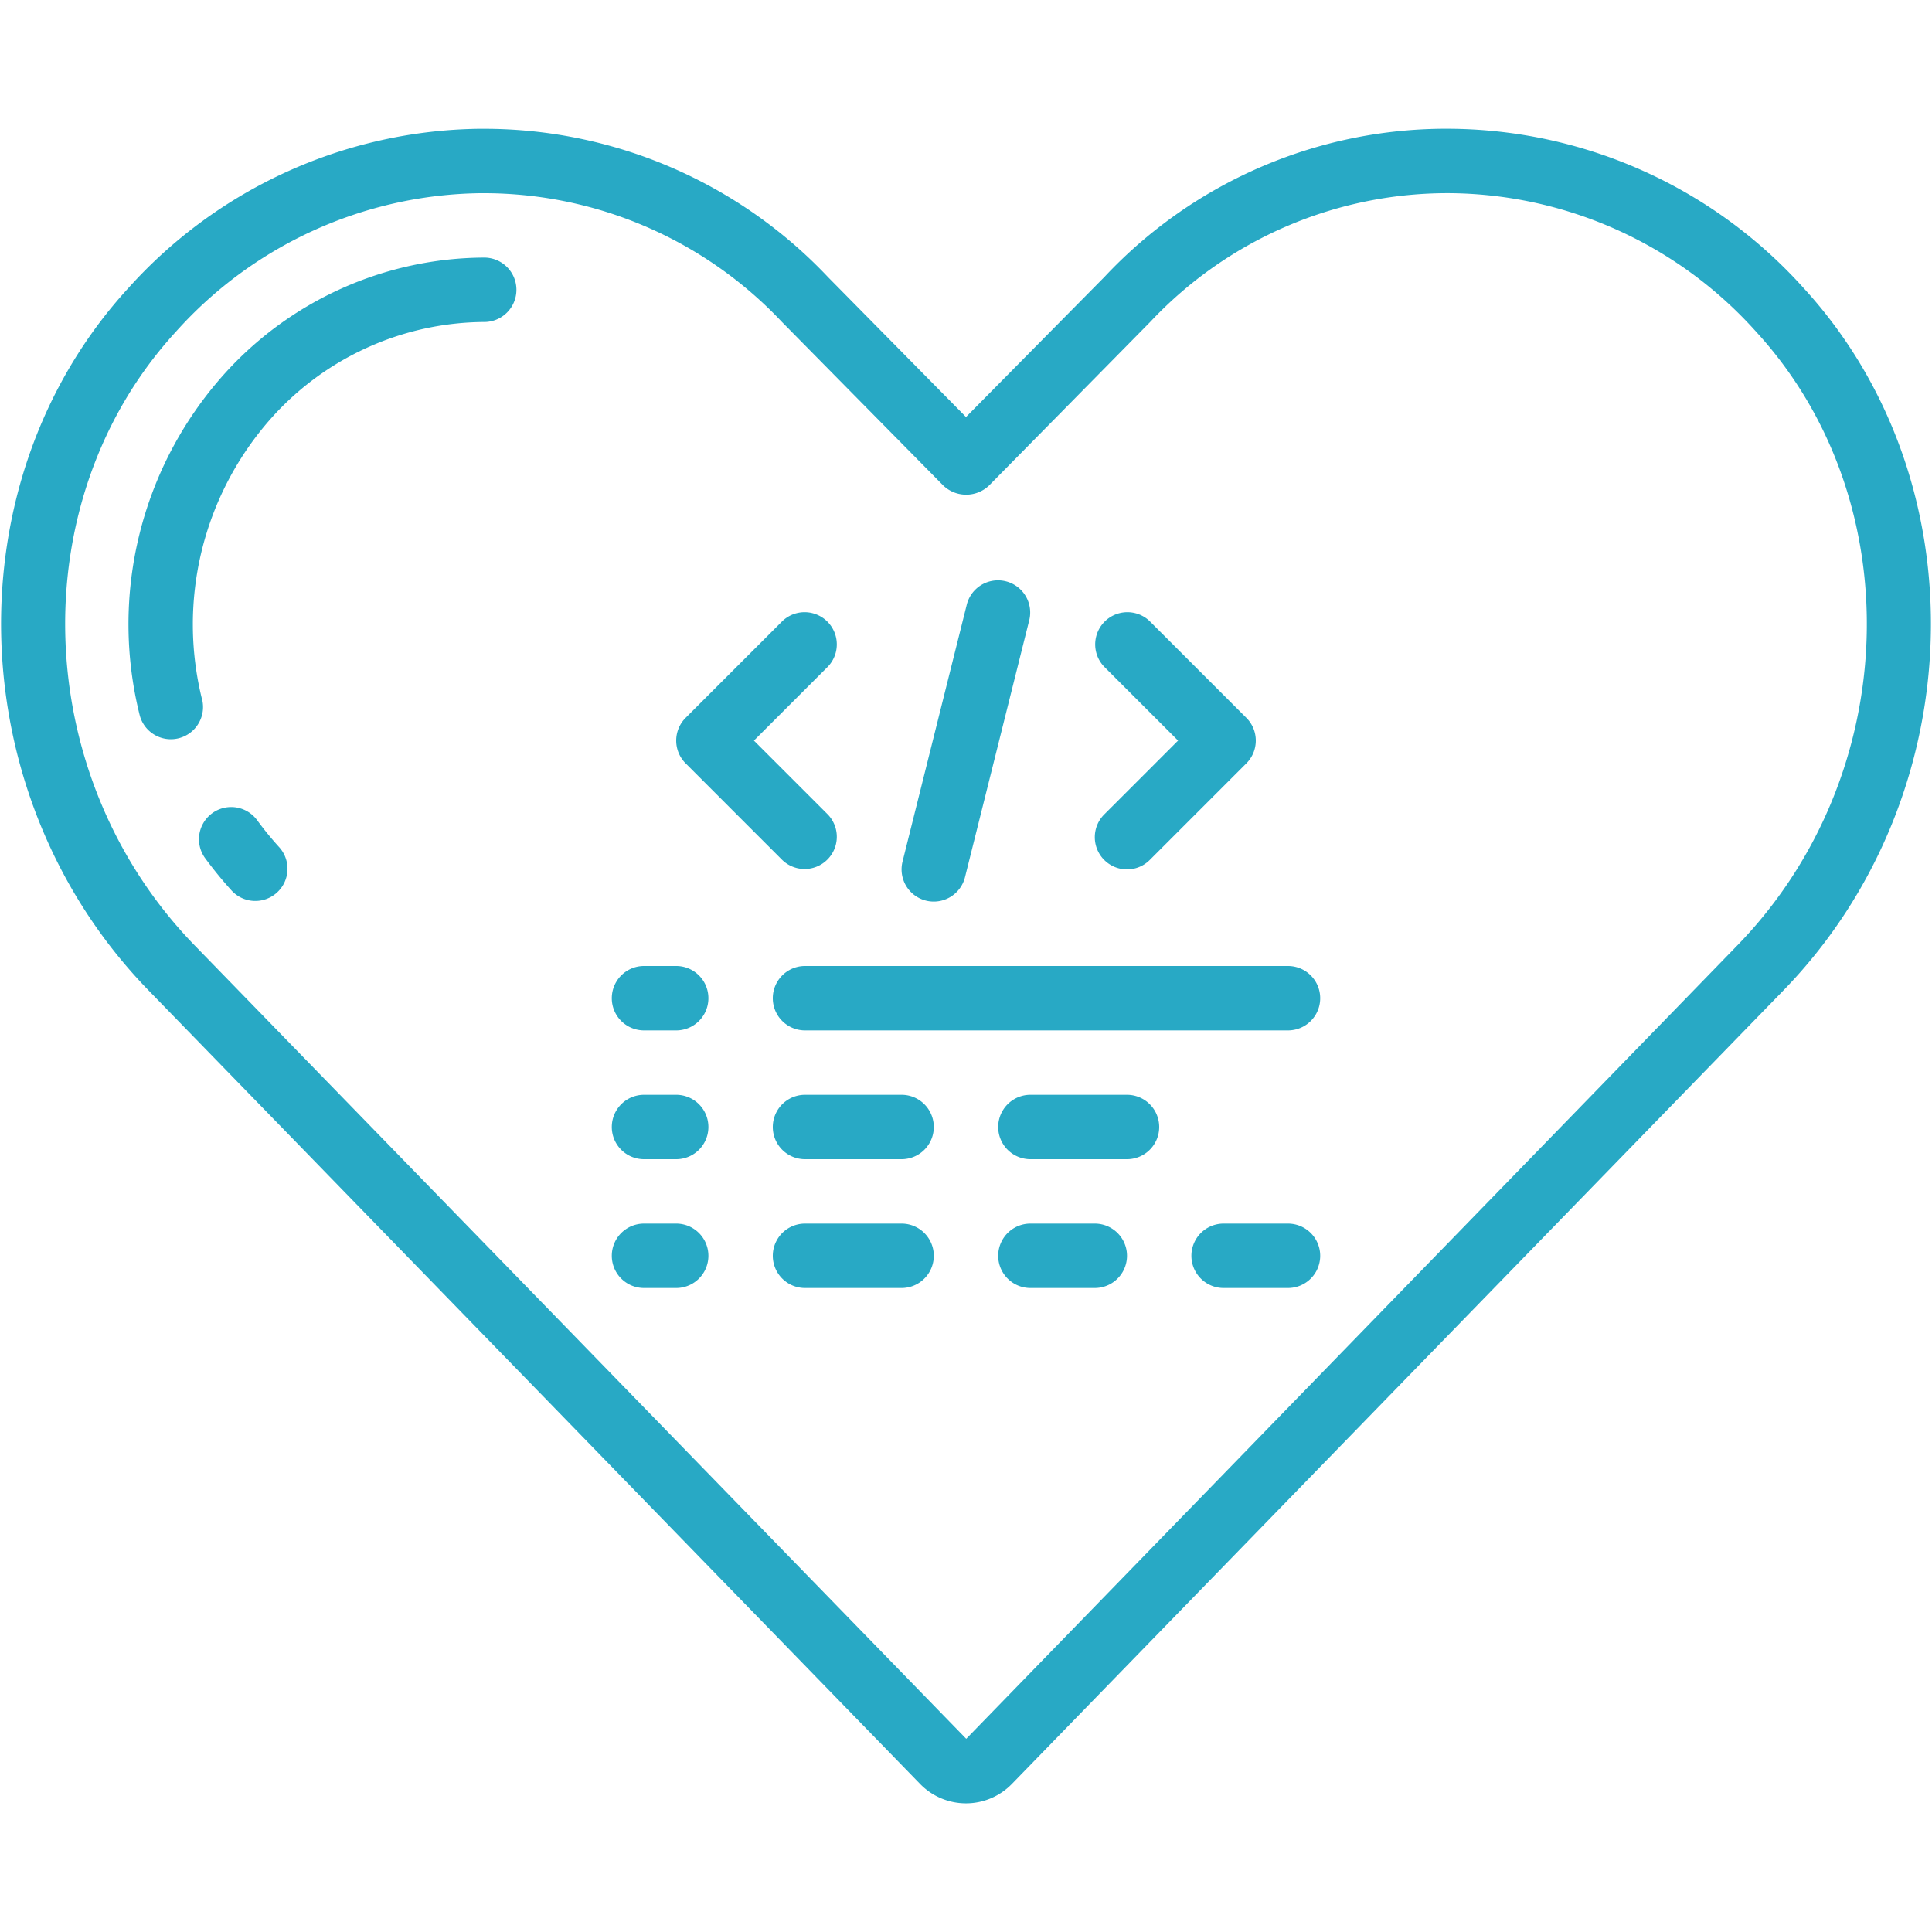
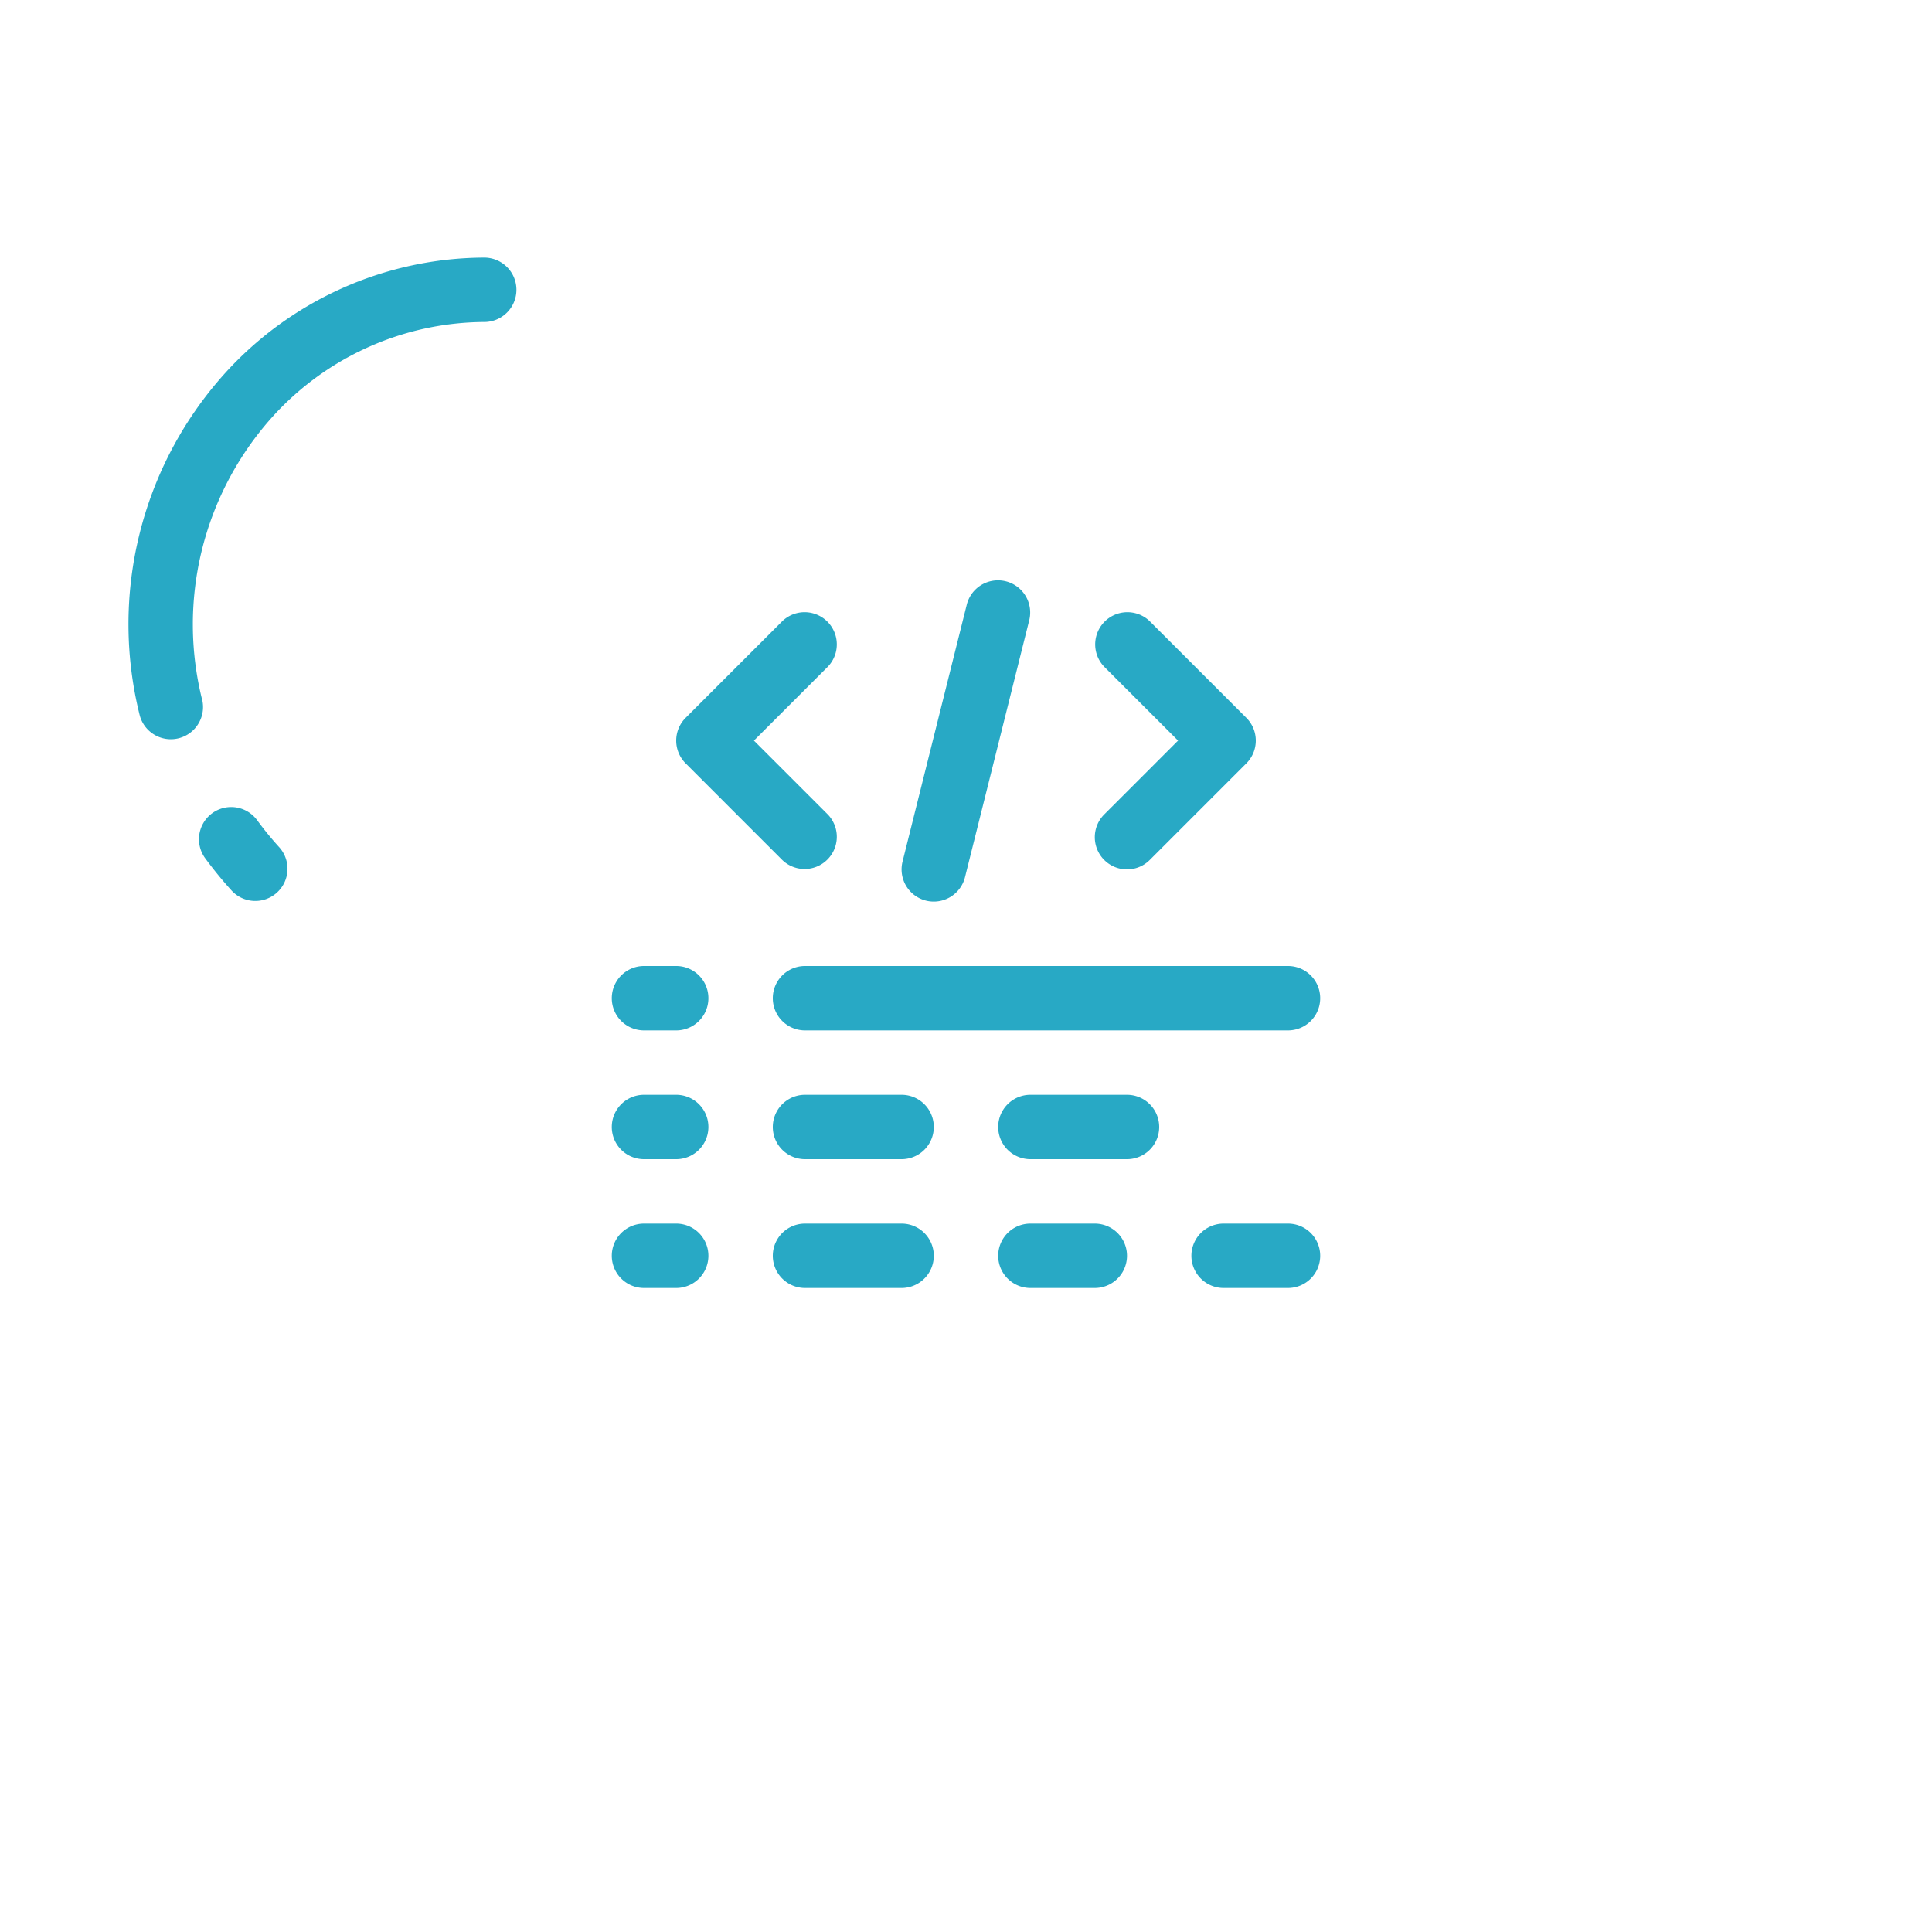
<svg xmlns="http://www.w3.org/2000/svg" version="1.1" width="512" height="512" x="0" y="0" viewBox="0 0 60 52" style="enable-background:new 0 0 512 512" xml:space="preserve" class="">
  <g>
-     <path d="M56.011 4.943A14.9 14.9 0 0 0 45.129 0 14.54 14.54 0 0 0 34.3 4.6L30 8.951l-4.286-4.346A14.687 14.687 0 0 0 15.042 0h-.171A14.9 14.9 0 0 0 3.989 4.943c-5.51 6.008-5.229 15.794.625 21.815L28.572 51.4a1.988 1.988 0 0 0 2.855 0l23.959-24.642c5.854-6.021 6.135-15.807.625-21.815zm-2.059 20.42L30.007 50 6.048 25.363C.92 20.09.657 11.536 5.464 6.3A12.91 12.91 0 0 1 14.9 2h.146a12.714 12.714 0 0 1 9.239 4l5.008 5.077a1.03 1.03 0 0 0 1.424 0l5.012-5.087A12.657 12.657 0 0 1 45.105 2a12.91 12.91 0 0 1 9.431 4.3c4.807 5.236 4.544 13.79-.584 19.063z" fill="#28a9c5" opacity="1" data-original="#000000" />
    <path d="M24.293 22.707a1 1 0 0 0 1.414-1.414L23.414 19l2.293-2.293a1 1 0 0 0-1.414-1.414l-3 3a1 1 0 0 0 0 1.414zM34.293 22.707a1 1 0 0 0 1.414 0l3-3a1 1 0 0 0 0-1.414l-3-3a1 1 0 0 0-1.414 1.414L36.586 19l-2.293 2.293a1 1 0 0 0 0 1.414zM28.758 23.97a1 1 0 0 0 1.211-.728l2-8a1 1 0 0 0-1.94-.484l-2 8a1 1 0 0 0 .729 1.212zM21 26h-1a1 1 0 0 0 0 2h1a1 1 0 0 0 0-2zM40 26H25a1 1 0 0 0 0 2h15a1 1 0 0 0 0-2zM21 30h-1a1 1 0 0 0 0 2h1a1 1 0 0 0 0-2zM28 30h-3a1 1 0 0 0 0 2h3a1 1 0 0 0 0-2zM35 30h-3a1 1 0 0 0 0 2h3a1 1 0 0 0 0-2zM21 34h-1a1 1 0 0 0 0 2h1a1 1 0 0 0 0-2zM28 34h-3a1 1 0 0 0 0 2h3a1 1 0 0 0 0-2zM34 34h-2a1 1 0 0 0 0 2h2a1 1 0 0 0 0-2zM40 34h-2a1 1 0 0 0 0 2h2a1 1 0 0 0 0-2zM7.988 21.475a1 1 0 0 0-1.617 1.177c.25.34.517.668.8.981a1 1 0 1 0 1.484-1.34 10.217 10.217 0 0 1-.667-.818zM15.038 4a10.921 10.921 0 0 0-8.1 3.646A11.633 11.633 0 0 0 4.343 18.23a1 1 0 0 0 1.945-.457A9.64 9.64 0 0 1 8.412 9a8.936 8.936 0 0 1 6.626-3 1 1 0 0 0 0-2z" fill="#28a9c5" opacity="1" data-original="#000000" />
  </g>
</svg>